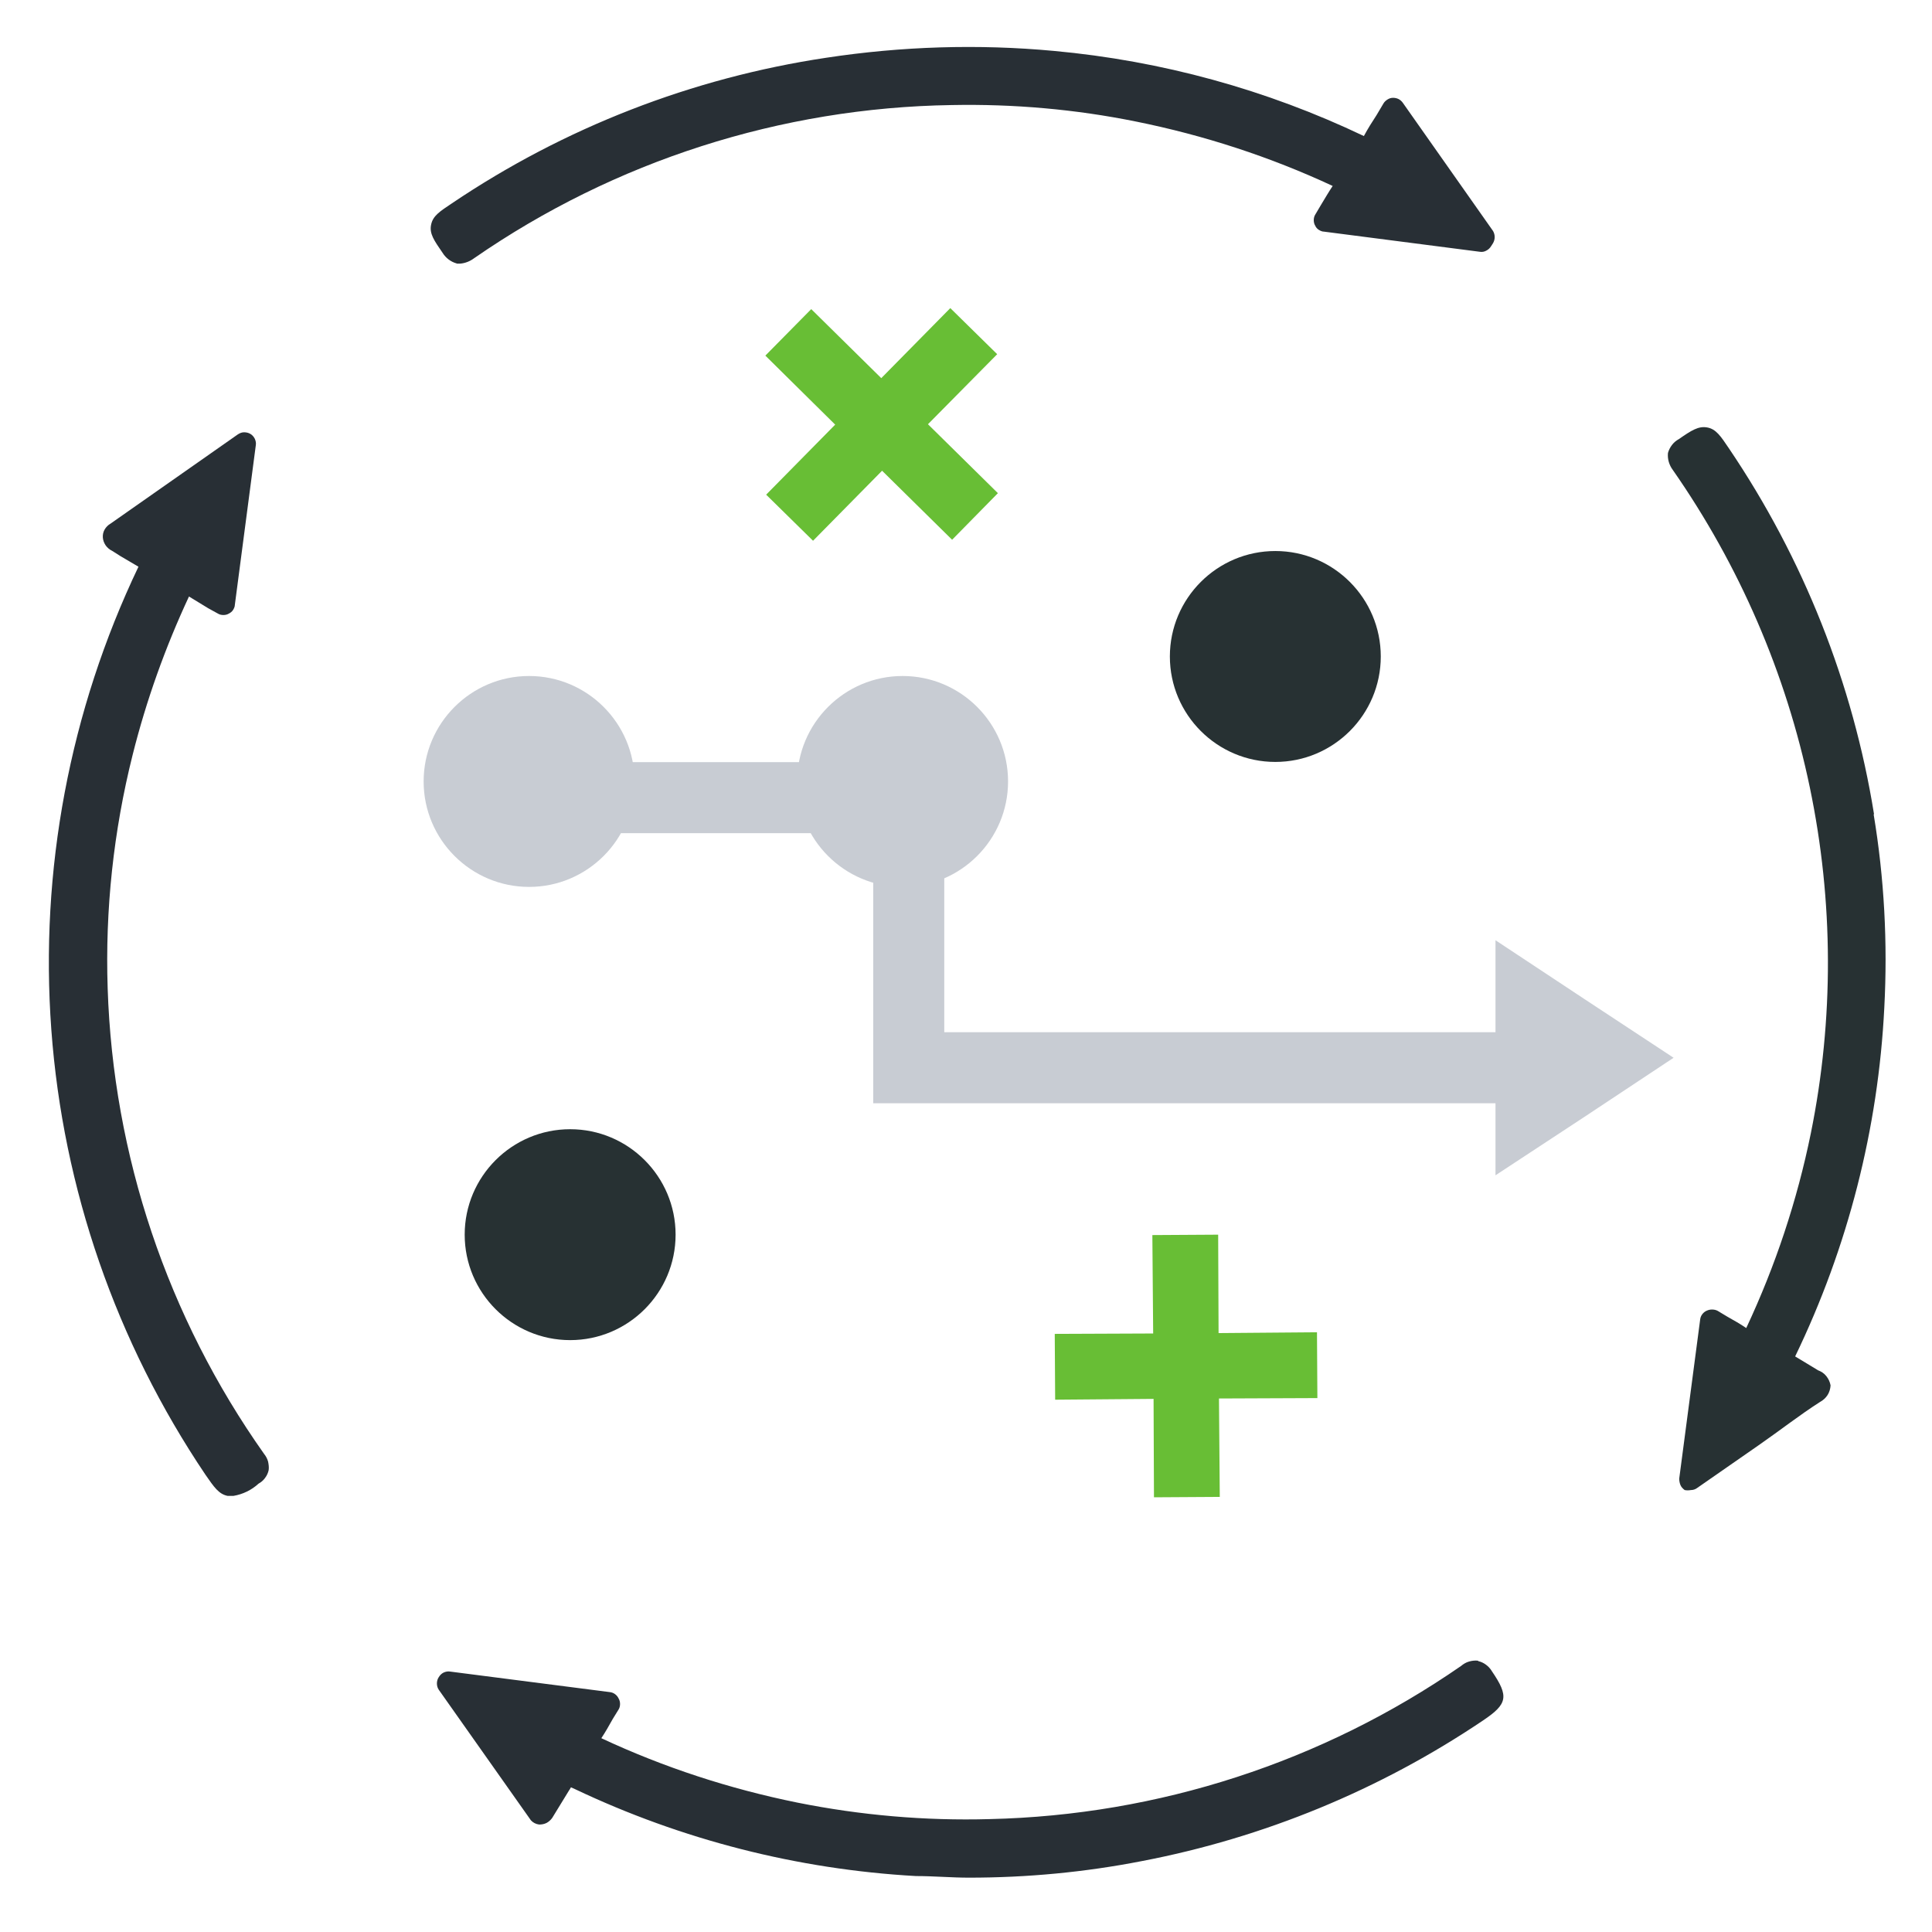
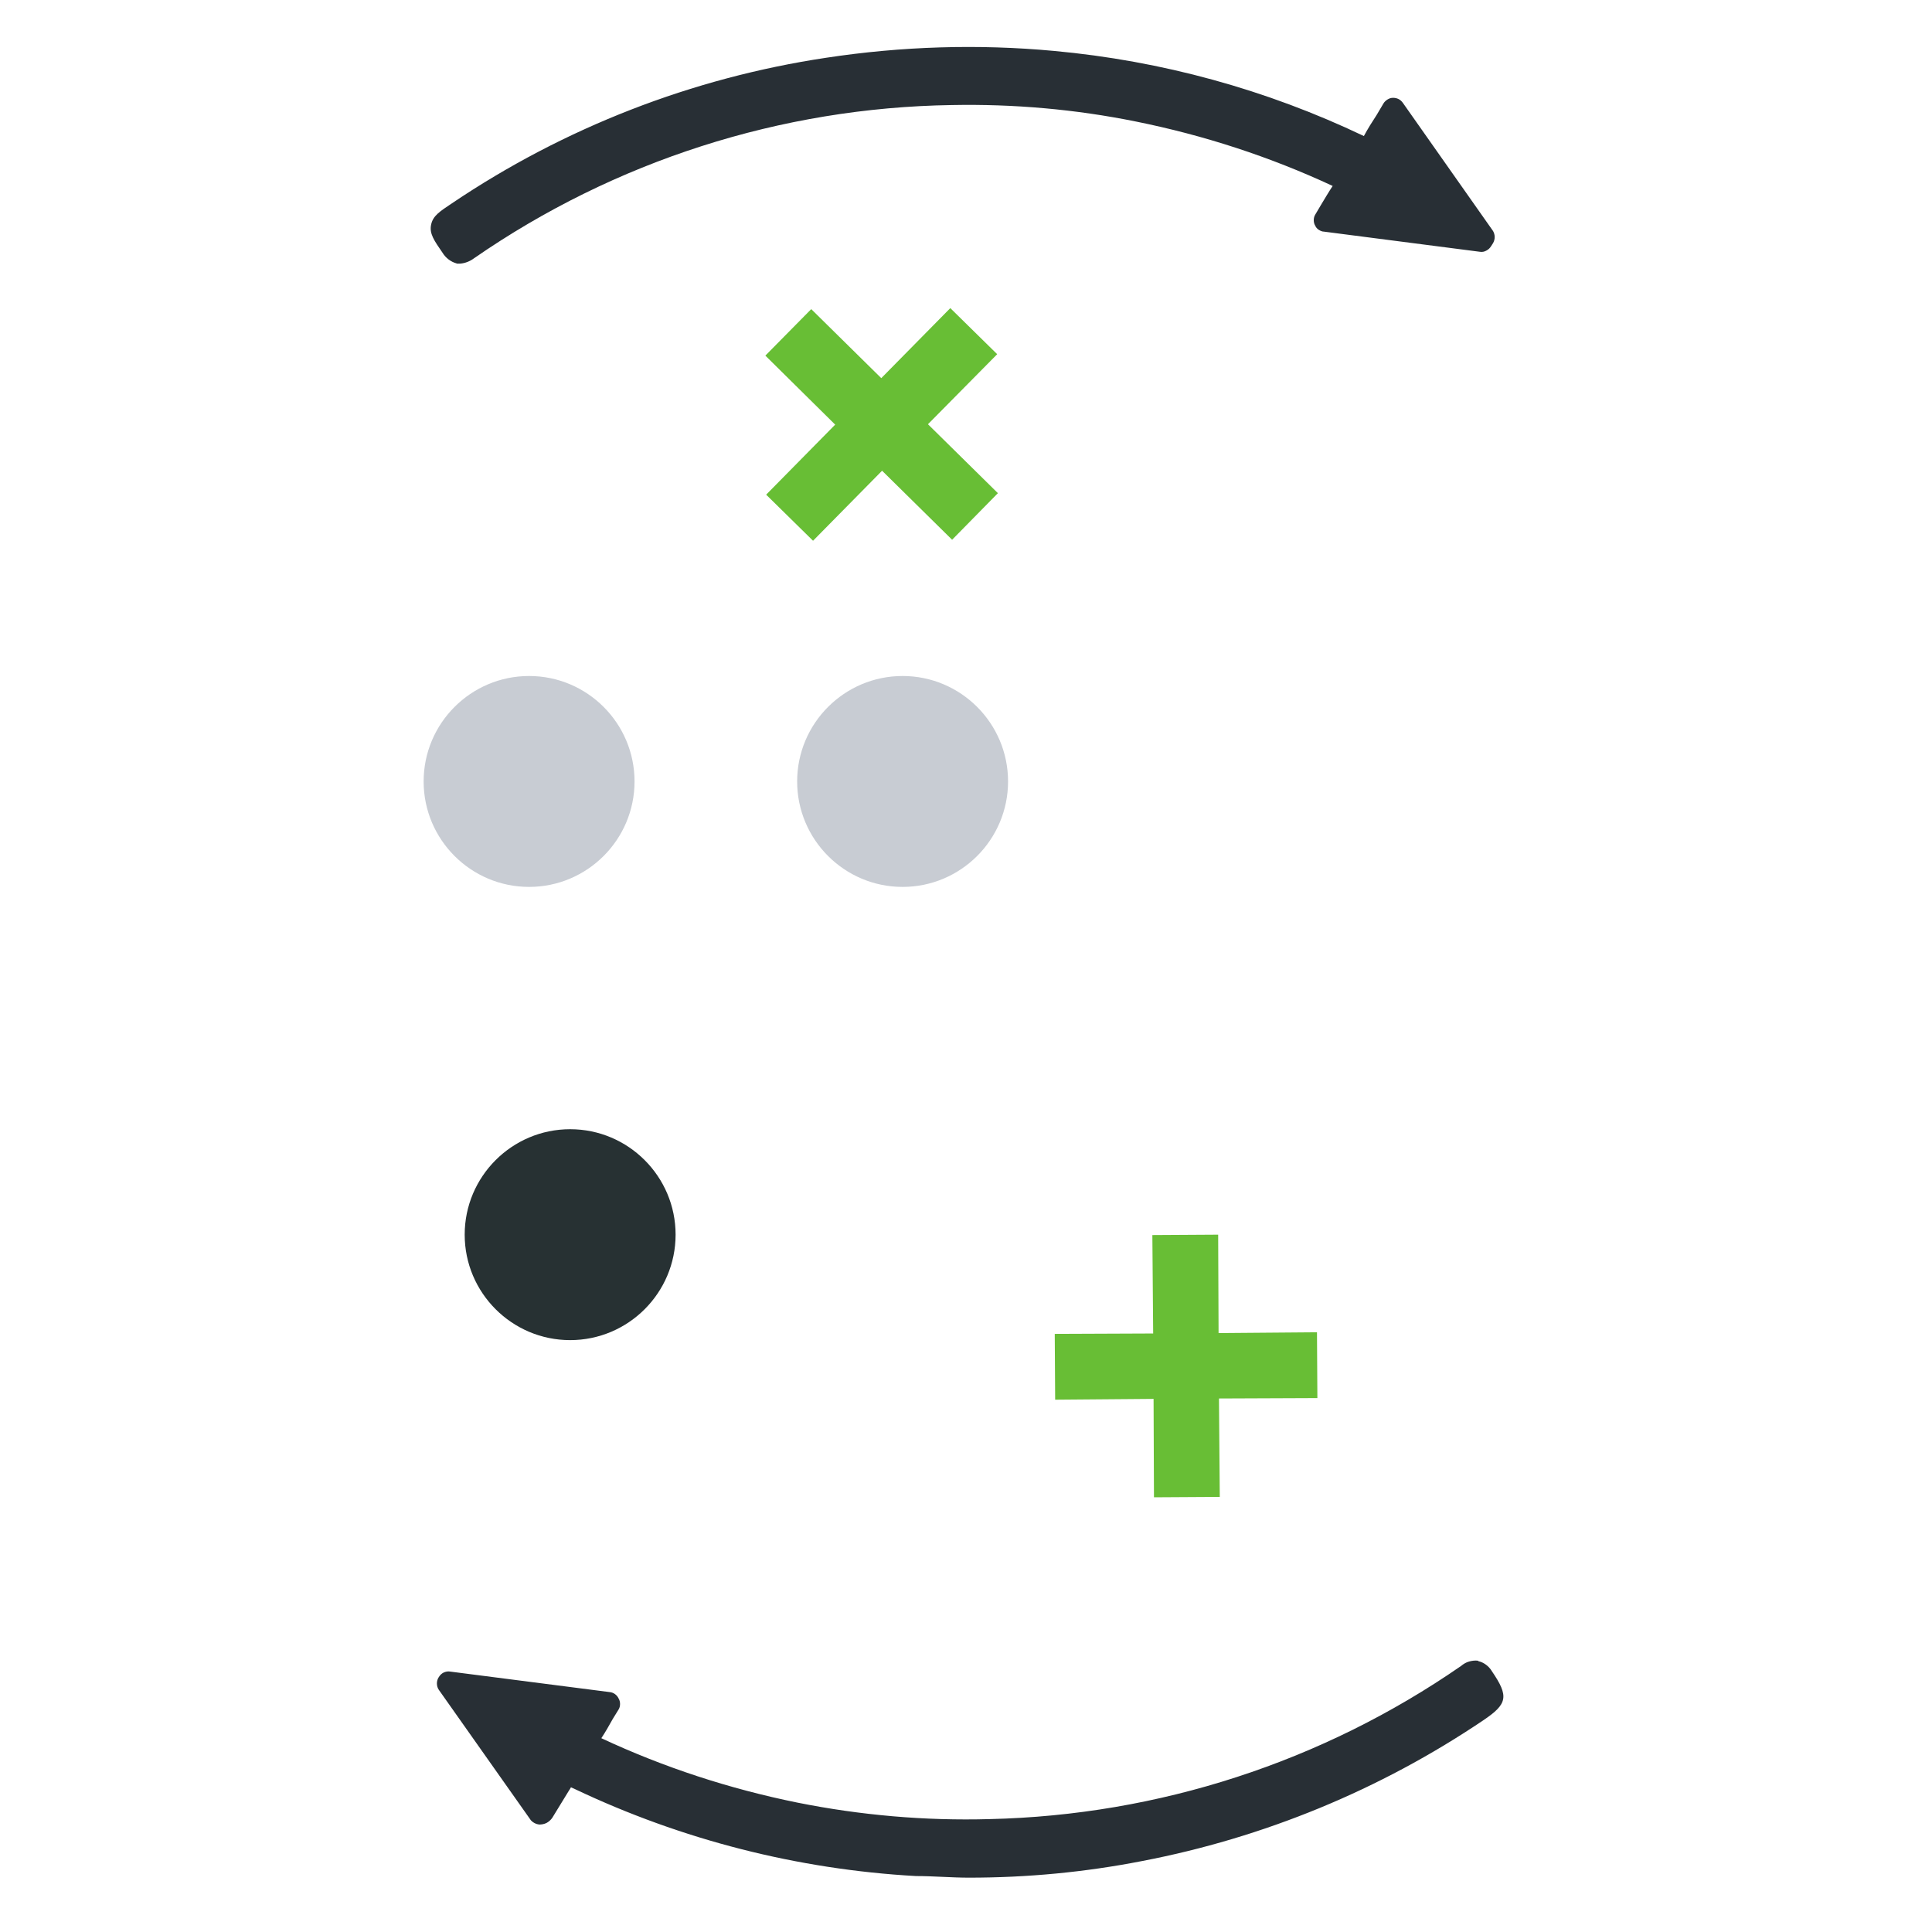
<svg xmlns="http://www.w3.org/2000/svg" id="Layer_2" data-name="Layer 2" viewBox="0 0 96 96">
  <defs>
    <style>      .cls-1 {        fill: #68be35;      }      .cls-2 {        fill: #c8ccd3;      }      .cls-3 {        fill: #282f35;      }      .cls-4 {        fill: #273133;      }    </style>
  </defs>
-   <path class="cls-4" d="m93.12,40.46c-1.05-6.51-3.51-12.71-7.21-18.18-.41-.61-.64-.96-1.08-1.04-.44-.08-.79.15-1.41.58-.13.07-.25.17-.34.29-.09.12-.16.25-.2.4-.03.3.06.6.24.84,3.31,4.75,5.63,10.11,6.81,15.78,1.18,5.66,1.2,11.51.05,17.18-.68,3.34-1.76,6.59-3.21,9.68-.29-.2-.61-.38-.93-.56l-.5-.3c-.08-.04-.17-.06-.27-.06s-.18.02-.27.06c-.09.04-.16.1-.22.18-.06.08-.09.17-.1.26l-1.04,7.9c0,.11.02.22.06.32s.12.18.21.25c.1.02.2.02.31,0,.12,0,.23-.04.32-.11l3.05-2.12c1.04-.72,2.06-1.52,3.05-2.15.15-.08.28-.2.37-.34.09-.14.14-.31.15-.48-.03-.17-.1-.32-.21-.46s-.25-.23-.41-.29l-.56-.34-.58-.35c2.62-5.42,4.13-11.32,4.43-17.33.17-3.21,0-6.43-.53-9.61Z" />
-   <path class="cls-3" d="m5.35,49.11c-.13-3.91.29-7.81,1.24-11.6.68-2.71,1.62-5.34,2.8-7.87l.95.58.49.27c.08.05.18.07.27.07s.19-.02.27-.07c.08-.04.16-.1.21-.18.05-.08.09-.17.09-.26l1.04-7.92c.02-.11,0-.22-.05-.33-.05-.1-.13-.19-.22-.24-.1-.06-.21-.08-.32-.08-.11,0-.22.05-.31.11l-6.32,4.43c-.12.07-.22.17-.29.29s-.1.26-.09.4c.01.14.06.27.14.39.08.11.19.21.32.27l.41.26.9.53c-3.42,7.16-4.91,15.09-4.33,23,.58,7.91,3.22,15.53,7.66,22.12.43.62.66.96,1.1,1.05h.29c.47-.08.9-.29,1.25-.61.13-.07.24-.17.32-.28.09-.12.15-.25.18-.39.02-.14,0-.29-.03-.43-.04-.14-.11-.27-.2-.38-4.8-6.79-7.5-14.83-7.77-23.13Z" />
  <path class="cls-3" d="m22.71,13.1h.15c.26-.02.5-.12.7-.27,6.98-4.83,15.24-7.48,23.73-7.61,3.08-.06,6.15.21,9.16.82,3.37.68,6.66,1.75,9.77,3.2-.2.3-.38.61-.58.94l-.29.49c-.05.08-.07.18-.07.27s.02.19.07.27c.04.09.1.16.18.21.08.05.17.09.26.09l7.74,1c.11.02.23,0,.33-.06.1-.05.18-.13.24-.23l.09-.14c.05-.09.08-.19.08-.3s-.03-.21-.08-.3l-4.49-6.38c-.06-.08-.13-.14-.21-.18s-.18-.06-.27-.06c-.1,0-.19.03-.27.08-.08.05-.15.11-.2.19l-.35.59c-.23.35-.43.67-.63,1.04-4.84-2.31-10.05-3.74-15.4-4.23-3.77-.35-7.57-.23-11.32.34-6.66,1-13.01,3.47-18.59,7.23-.61.41-.95.62-1.04,1.07-.09.44.15.78.57,1.39.16.26.41.45.7.53Z" />
  <path class="cls-3" d="m73.45,82.52c-.15-.02-.31,0-.45.04-.15.04-.28.12-.4.22-6.89,4.77-15.04,7.42-23.43,7.61-3.2.09-6.41-.19-9.55-.82-3.36-.68-6.64-1.75-9.74-3.2.2-.3.38-.62.57-.96l.29-.47c.05-.08.07-.18.07-.27s-.02-.19-.07-.27c-.04-.09-.1-.16-.18-.22-.08-.06-.17-.09-.26-.1l-7.93-1.02c-.11-.02-.22,0-.33.05-.1.05-.18.13-.24.23-.06.09-.09.2-.09.31s.03.22.09.31l4.58,6.49c.11.12.25.19.41.21.13,0,.25-.02.37-.08.11-.06.21-.15.28-.25l.82-1.34c.04-.06.08-.12.11-.18l.2.09c5.31,2.52,11.06,3.99,16.94,4.32.89,0,1.76.08,2.64.08,2.88,0,5.75-.27,8.57-.82,6.07-1.16,11.85-3.54,16.97-6.99,1.22-.82,1.3-1.19.44-2.45-.07-.12-.17-.23-.29-.32-.12-.09-.25-.15-.39-.18Z" />
  <path class="cls-1" d="m49.59,24.51l-3.48-3.43,3.44-3.48-2.33-2.29-3.43,3.48-3.48-3.43-2.28,2.31,3.47,3.43-3.43,3.48,2.33,2.29,3.43-3.48,3.48,3.43,2.28-2.32Z" />
  <path class="cls-1" d="m60.61,74.38l-.04-4.89,4.89-.02-.02-3.27-4.89.04-.02-4.89-3.27.02.04,4.89-4.89.02.02,3.27,4.89-.04.02,4.89,3.27-.02Z" />
  <path class="cls-4" d="m28.33,66.59c2.89,0,5.24-2.35,5.24-5.24s-2.35-5.24-5.24-5.24-5.24,2.35-5.24,5.24,2.35,5.24,5.24,5.24Z" />
  <path class="cls-2" d="m26.29,44.07c2.89,0,5.24-2.35,5.24-5.24s-2.35-5.24-5.24-5.24-5.24,2.35-5.24,5.24,2.35,5.24,5.24,5.24Z" />
-   <path class="cls-4" d="m63.37,37.86c2.89,0,5.24-2.35,5.24-5.24s-2.35-5.24-5.24-5.24-5.24,2.35-5.24,5.24,2.35,5.24,5.24,5.24Z" />
  <path class="cls-2" d="m44.85,44.07c2.89,0,5.24-2.35,5.24-5.24s-2.35-5.24-5.24-5.24-5.24,2.35-5.24,5.24,2.35,5.24,5.24,5.24Z" />
-   <path class="cls-2" d="m79.51,54.82h-36.12v-13.42h-13.89v-3.53h17.42v13.42h32.6v3.53Z" />
-   <path class="cls-2" d="m83.16,52.56l-4.42,2.93-4.43,2.91v-11.68l4.43,2.93,4.42,2.91Z" />
</svg>